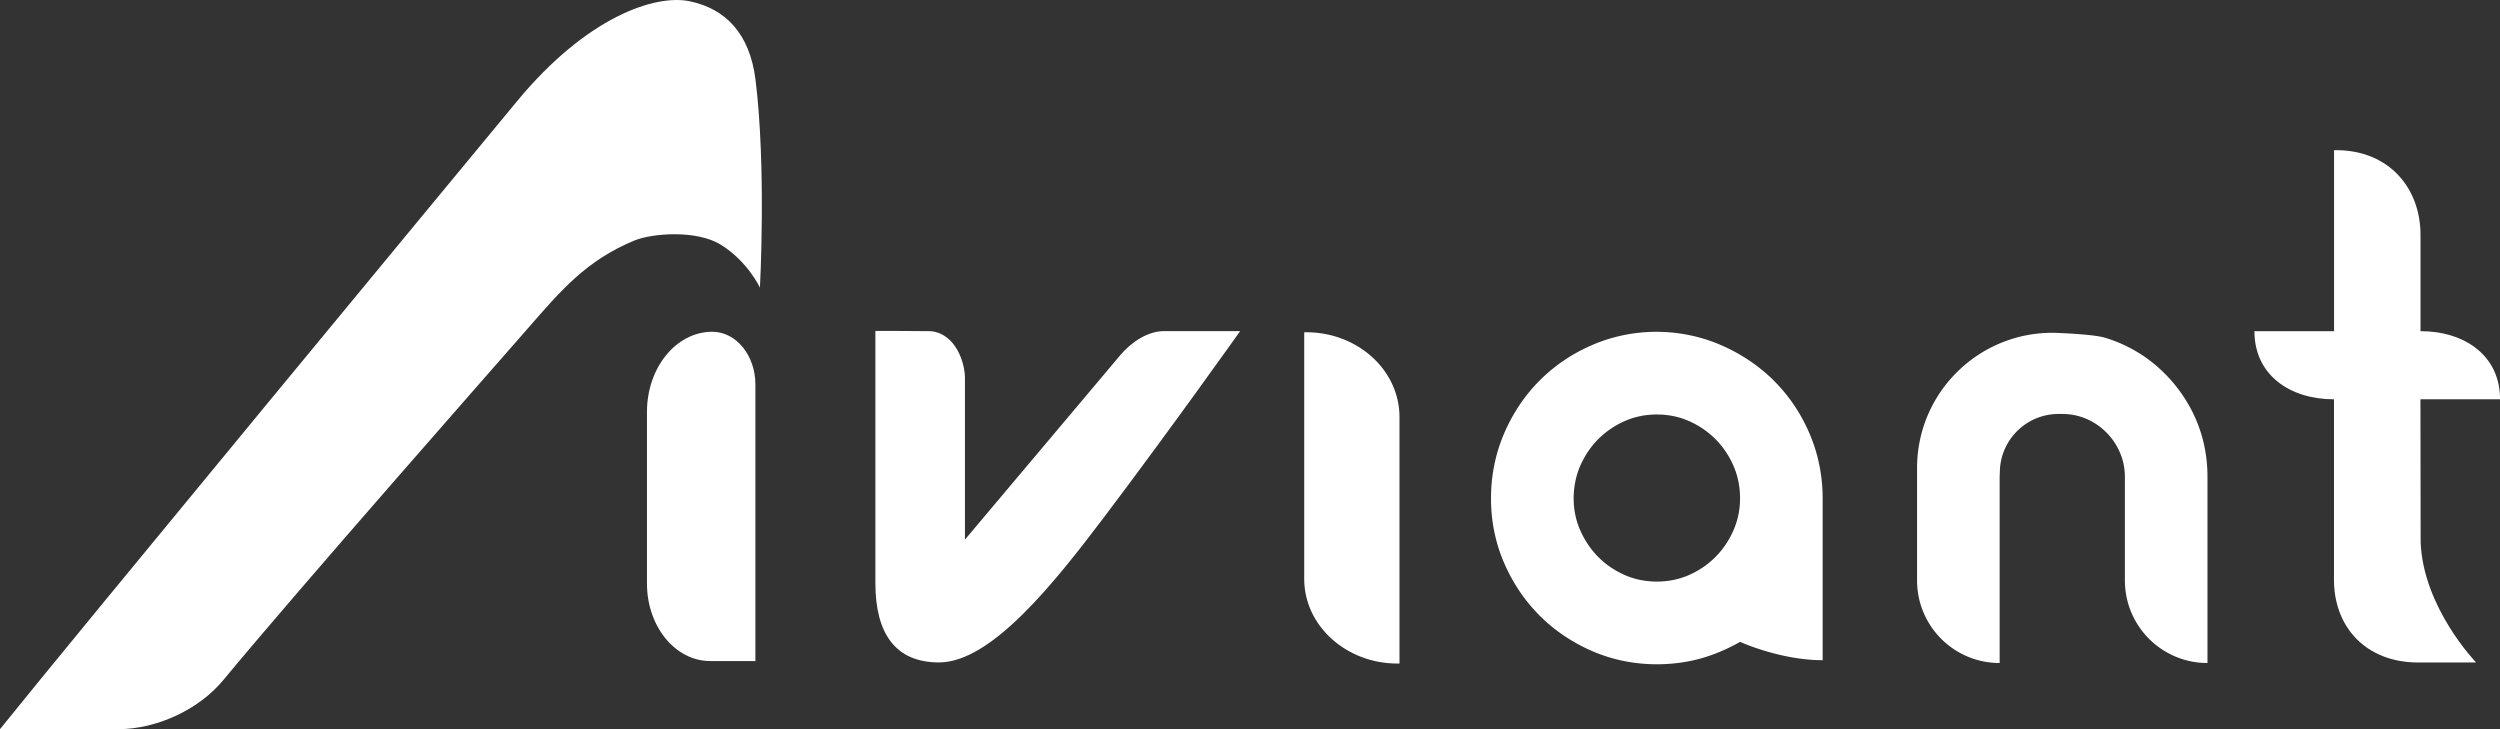
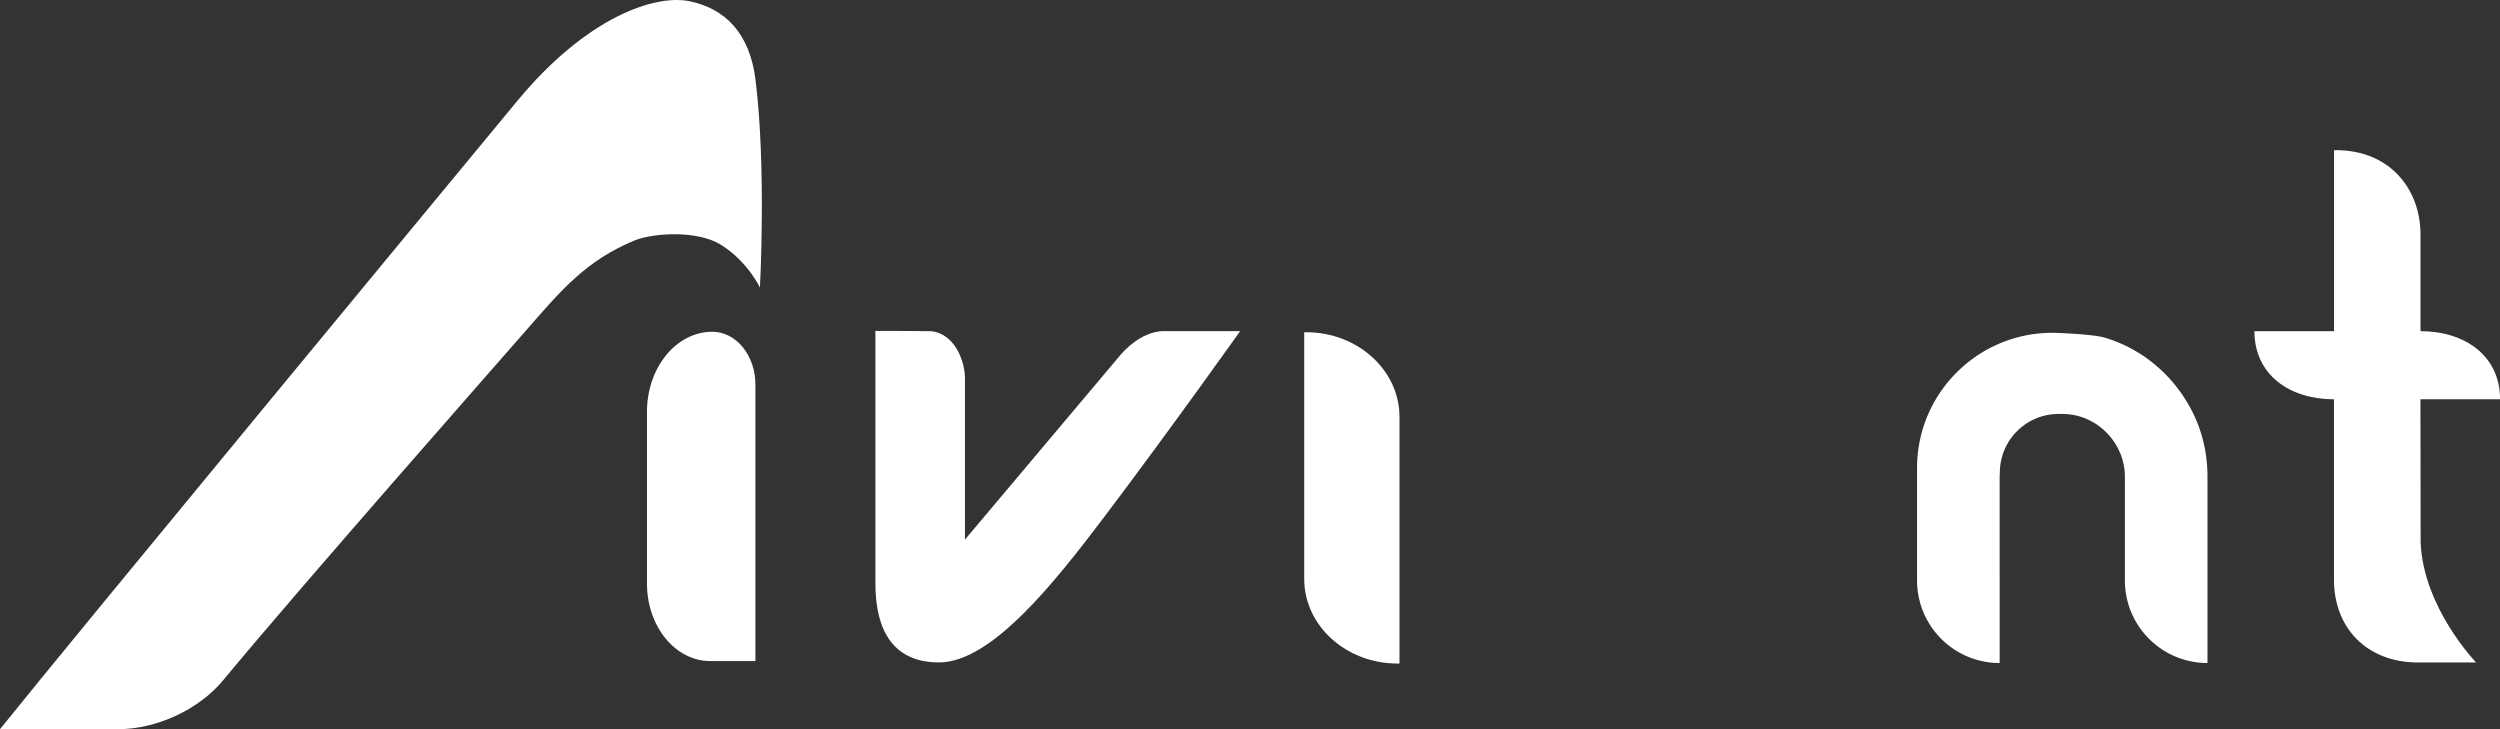
<svg xmlns="http://www.w3.org/2000/svg" id="Layer_1" version="1.1" viewBox="0 0 380.23 110.9">
  <rect x="0" y="0" width="380.23" height="110.9" fill="#333333" stroke="none" />
  <defs>
    <clipPath id="clippath">
      <path d="M0 0h380.23v110.9H0z" class="st0" />
    </clipPath>
    <clipPath id="clippath-1">
      <path d="M0 0h380.23v110.9H0z" class="st0" />
    </clipPath>
    <clipPath id="clippath-2">
      <path d="M0 0h380.23v110.9H0z" class="st0" />
    </clipPath>
    <clipPath id="clippath-3">
      <path d="M0 0h380.23v110.9H0z" class="st0" />
    </clipPath>
    <clipPath id="clippath-4">
      <path d="M0 0h380.23v110.9H0z" class="st0" />
    </clipPath>
    <clipPath id="clippath-5">
-       <path d="M0 0h380.23v110.9H0z" class="st0" />
-     </clipPath>
+       </clipPath>
    <clipPath id="clippath-6">
      <path d="M0 0h380.23v110.9H0z" class="st0" />
    </clipPath>
    <style>.st0{fill:none}.st7{fill:#fff}</style>
  </defs>
  <g clip-path="url(#clippath)">
    <path d="M114.9 12.08c-.88-7-4.58-10.76-10.01-11.89C99.65-.9 89.26 2.55 78.65 15.38 70.84 24.82 11.13 97.03 0 110.9h18c5.81 0 12.25-2.97 15.95-7.45 11.52-13.94 41.4-47.85 46.36-53.54 5.04-5.77 8.87-10.31 16.18-13.33 2.73-1.12 9.52-1.65 13.21.68 4.06 2.56 5.88 6.48 5.88 6.48s.99-18.33-.68-31.67" class="st7" />
  </g>
  <g clip-path="url(#clippath-1)">
    <path d="M108.33 50.46c-5.49 0-9.93 5.45-9.93 12.18v26.12c0 6.51 4.3 11.78 9.61 11.78h6.88V58.49c0-4.44-2.93-8.03-6.55-8.03" class="st7" />
  </g>
  <g clip-path="url(#clippath-2)">
    <path d="m170.4 54-23.64 28.07V57.46c0-2.17-1.32-6.68-5.17-7.09-.27-.03-8.45-.04-8.45-.04v38.35c0 7.66 3.04 12.07 9.68 12.07 7.99 0 17.62-12.21 25.09-22.08 9.93-13.13 20.71-28.31 20.71-28.31h-11.49c-2.52-.04-5.02 1.64-6.74 3.64" class="st7" />
  </g>
  <g clip-path="url(#clippath-3)">
    <path d="M325.88 54.06a21.548 21.548 0 0 0-5.71-2.69c-1.14-.35-3.8-.58-7.07-.73-11.72-.54-21.53 8.81-21.53 20.53v17.11c0 6.94 5.62 12.56 12.56 12.56V72.53c0-.21.02-.43.03-.64 0-4.93 4-8.93 8.93-8.93h.57c1.26 0 2.52.25 3.65.74a9.69 9.69 0 0 1 3.05 2.07c.87.87 1.57 1.9 2.07 3.07.5 1.17.75 2.41.75 3.69v15.75c0 6.94 5.62 12.56 12.56 12.56V72.53c0-3.81-.89-7.37-2.66-10.59-1.76-3.2-4.18-5.85-7.2-7.89" class="st7" />
  </g>
  <g clip-path="url(#clippath-4)">
    <path d="M198.67 50.53h-.31v37.52c0 7.1 6.36 12.87 14.18 12.87h.31V63.4c0-7.09-6.36-12.87-14.18-12.87" class="st7" />
  </g>
  <g clip-path="url(#clippath-5)">
    <path d="M269.78 57.88c-2.29-2.26-4.98-4.07-8.02-5.39-6.26-2.71-13.5-2.7-19.75.05-2.99 1.31-5.63 3.11-7.86 5.35-2.26 2.27-4.07 4.97-5.39 8.05-1.32 3.09-1.99 6.4-1.99 9.86s.67 6.77 2 9.83c1.32 3.05 3.14 5.74 5.4 8 2.26 2.26 4.96 4.08 8 5.4 3.06 1.32 6.36 2 9.82 2 2.96 0 5.77-.48 8.36-1.42 1.5-.54 2.94-1.21 4.3-1.99 0 0 6.09 2.79 12.56 2.79v-24.6c0-3.45-.67-6.77-1.99-9.86-1.32-3.08-3.15-5.79-5.44-8.06m-5.13 17.9c0 1.71-.34 3.34-1 4.86-.67 1.54-1.6 2.9-2.73 4.05a13.117 13.117 0 0 1-4.02 2.75c-3.02 1.34-6.8 1.34-9.81 0-1.53-.68-2.88-1.6-4.02-2.75-1.13-1.14-2.05-2.5-2.73-4.05-.67-1.51-1-3.15-1-4.86s.34-3.43 1-4.94c.68-1.54 1.59-2.91 2.73-4.05 1.14-1.14 2.49-2.07 4.02-2.75 1.51-.67 3.16-1.01 4.9-1.01s3.4.34 4.91 1.01c1.53.68 2.88 1.6 4.02 2.75 1.14 1.15 2.06 2.51 2.73 4.05.66 1.52 1 3.18 1 4.94" class="st7" />
  </g>
  <g clip-path="url(#clippath-6)">
    <path d="M368.13 60.73h12.11c0-6.67-5.41-10.36-12.08-10.36h-.02V35.71c0-7.09-4.79-12.87-12.83-12.87h-.32v27.53h-12.11c0 6.67 5.41 10.36 12.08 10.36h.02V88.2c0 7.1 4.79 12.56 12.83 12.56h8.79s-8.05-8.32-8.44-18.28l-.03-21.75Z" class="st7" />
  </g>
</svg>